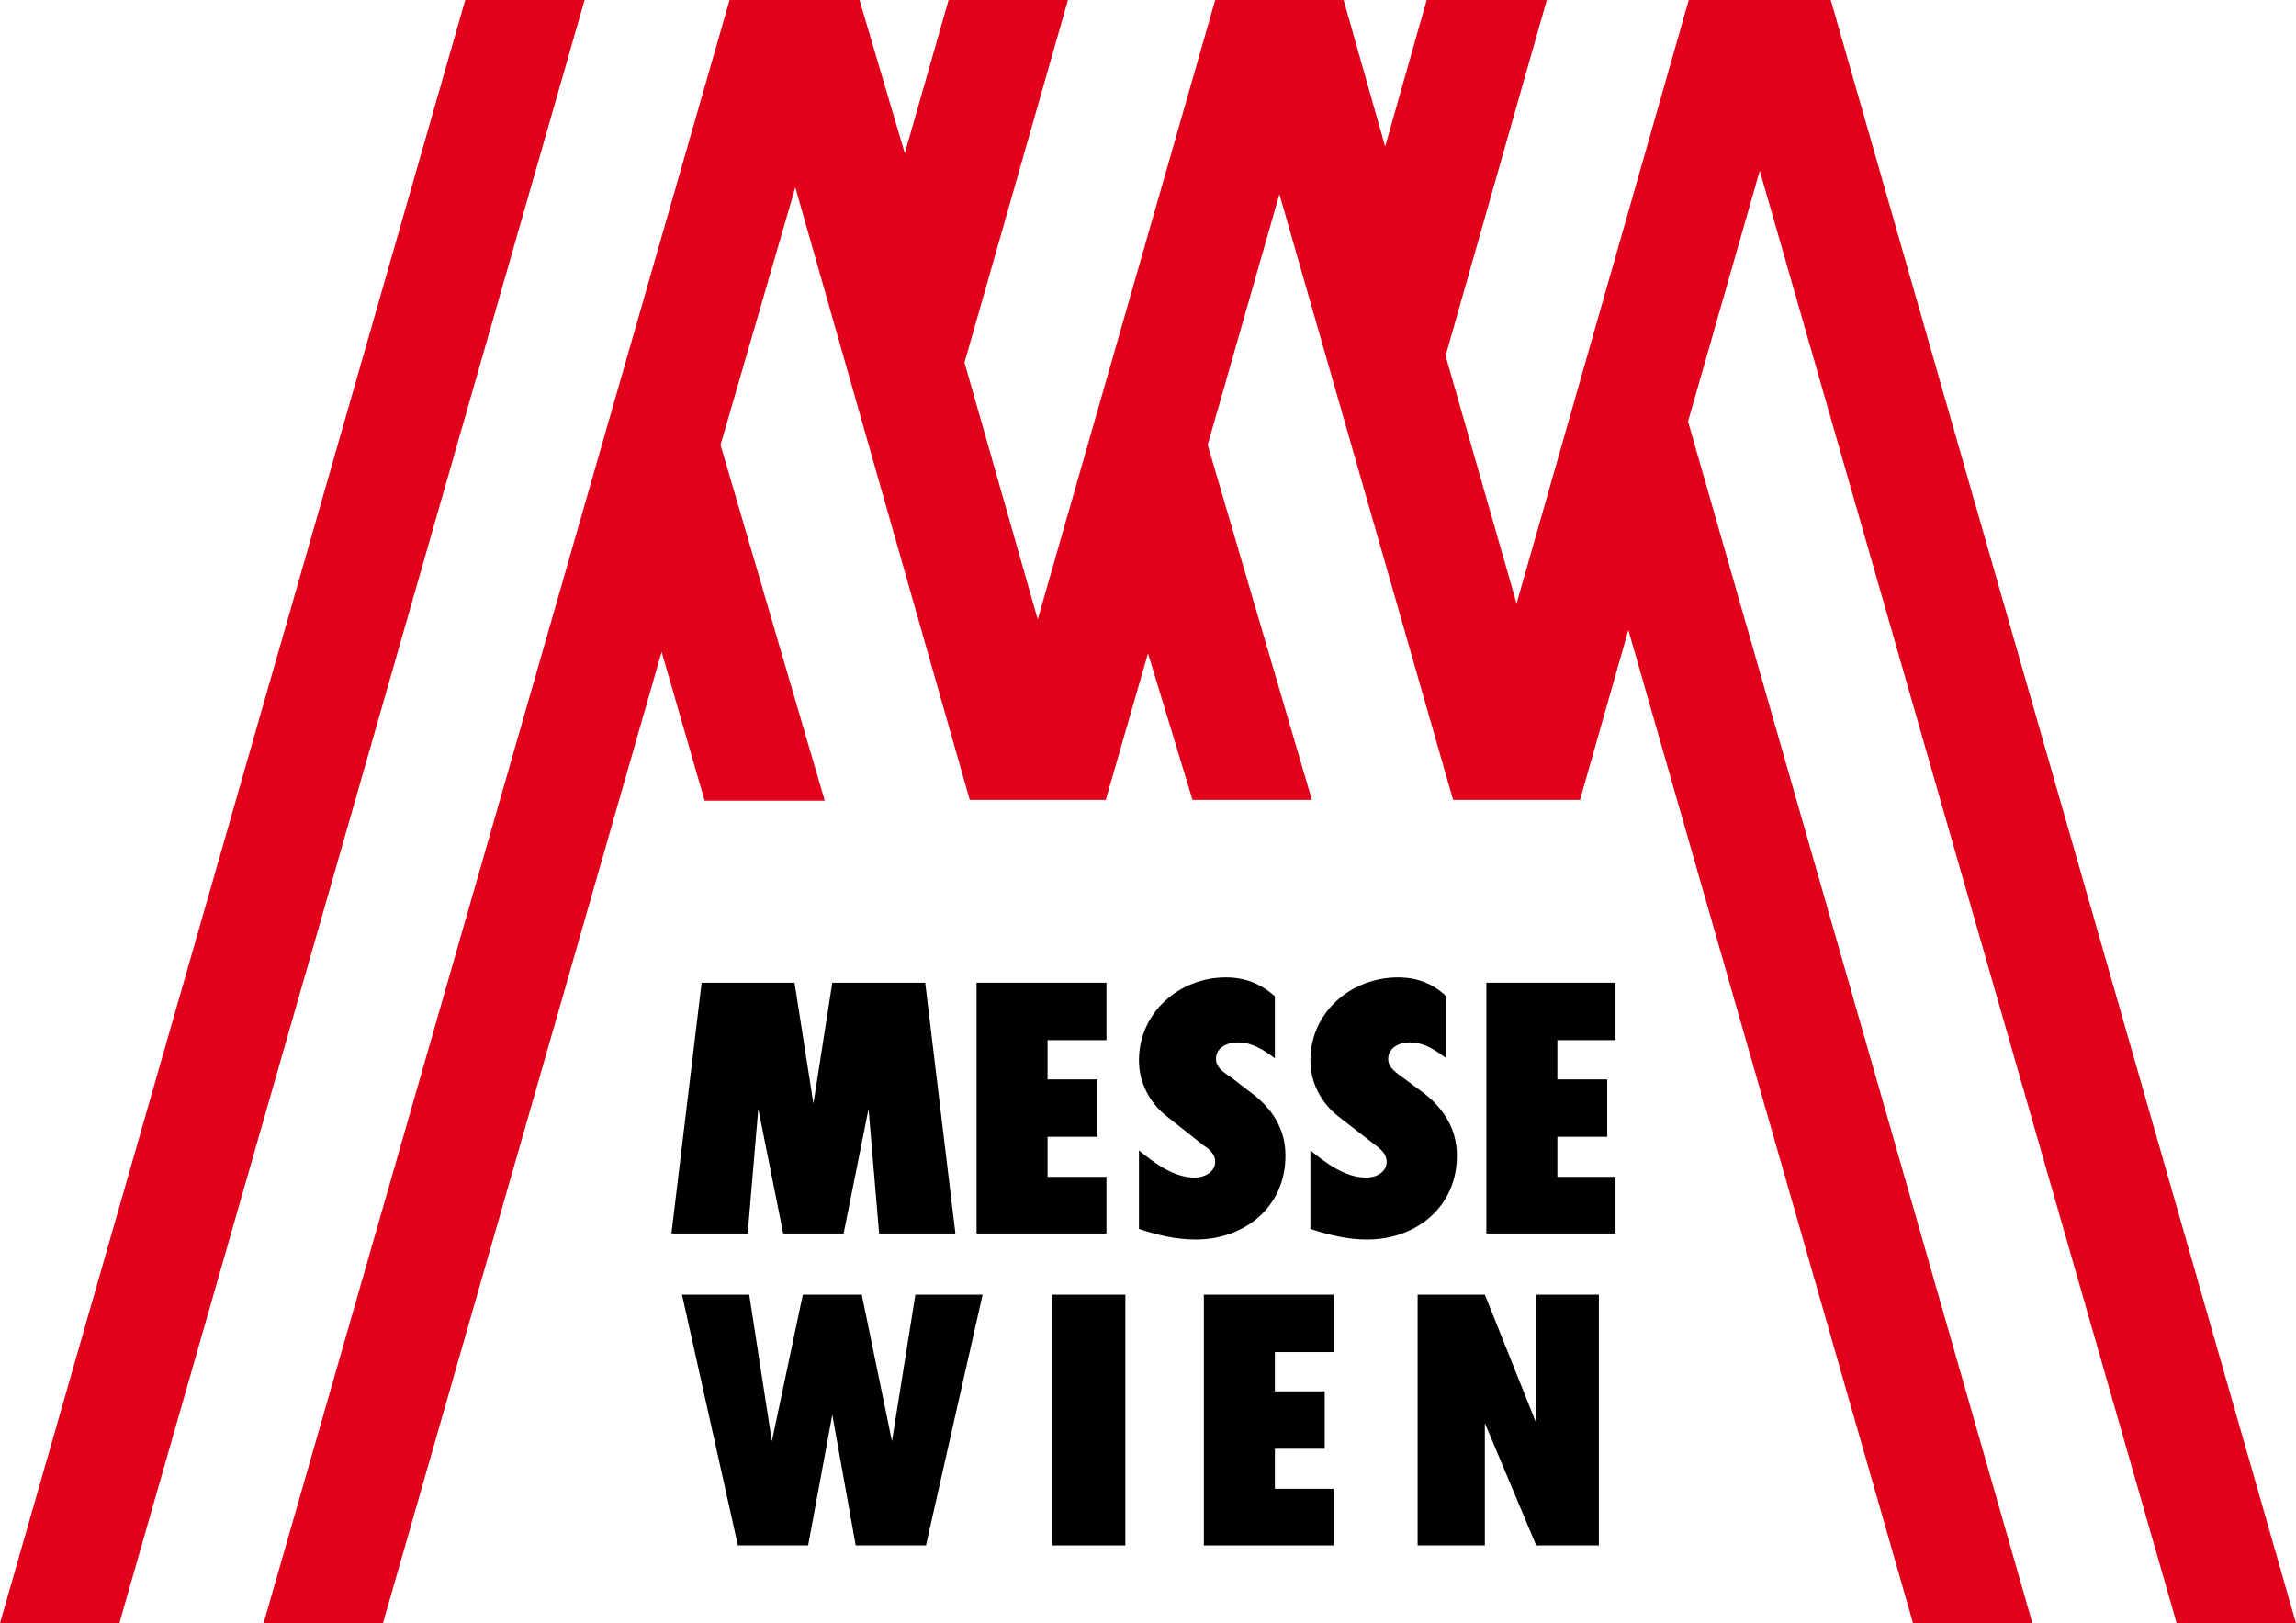
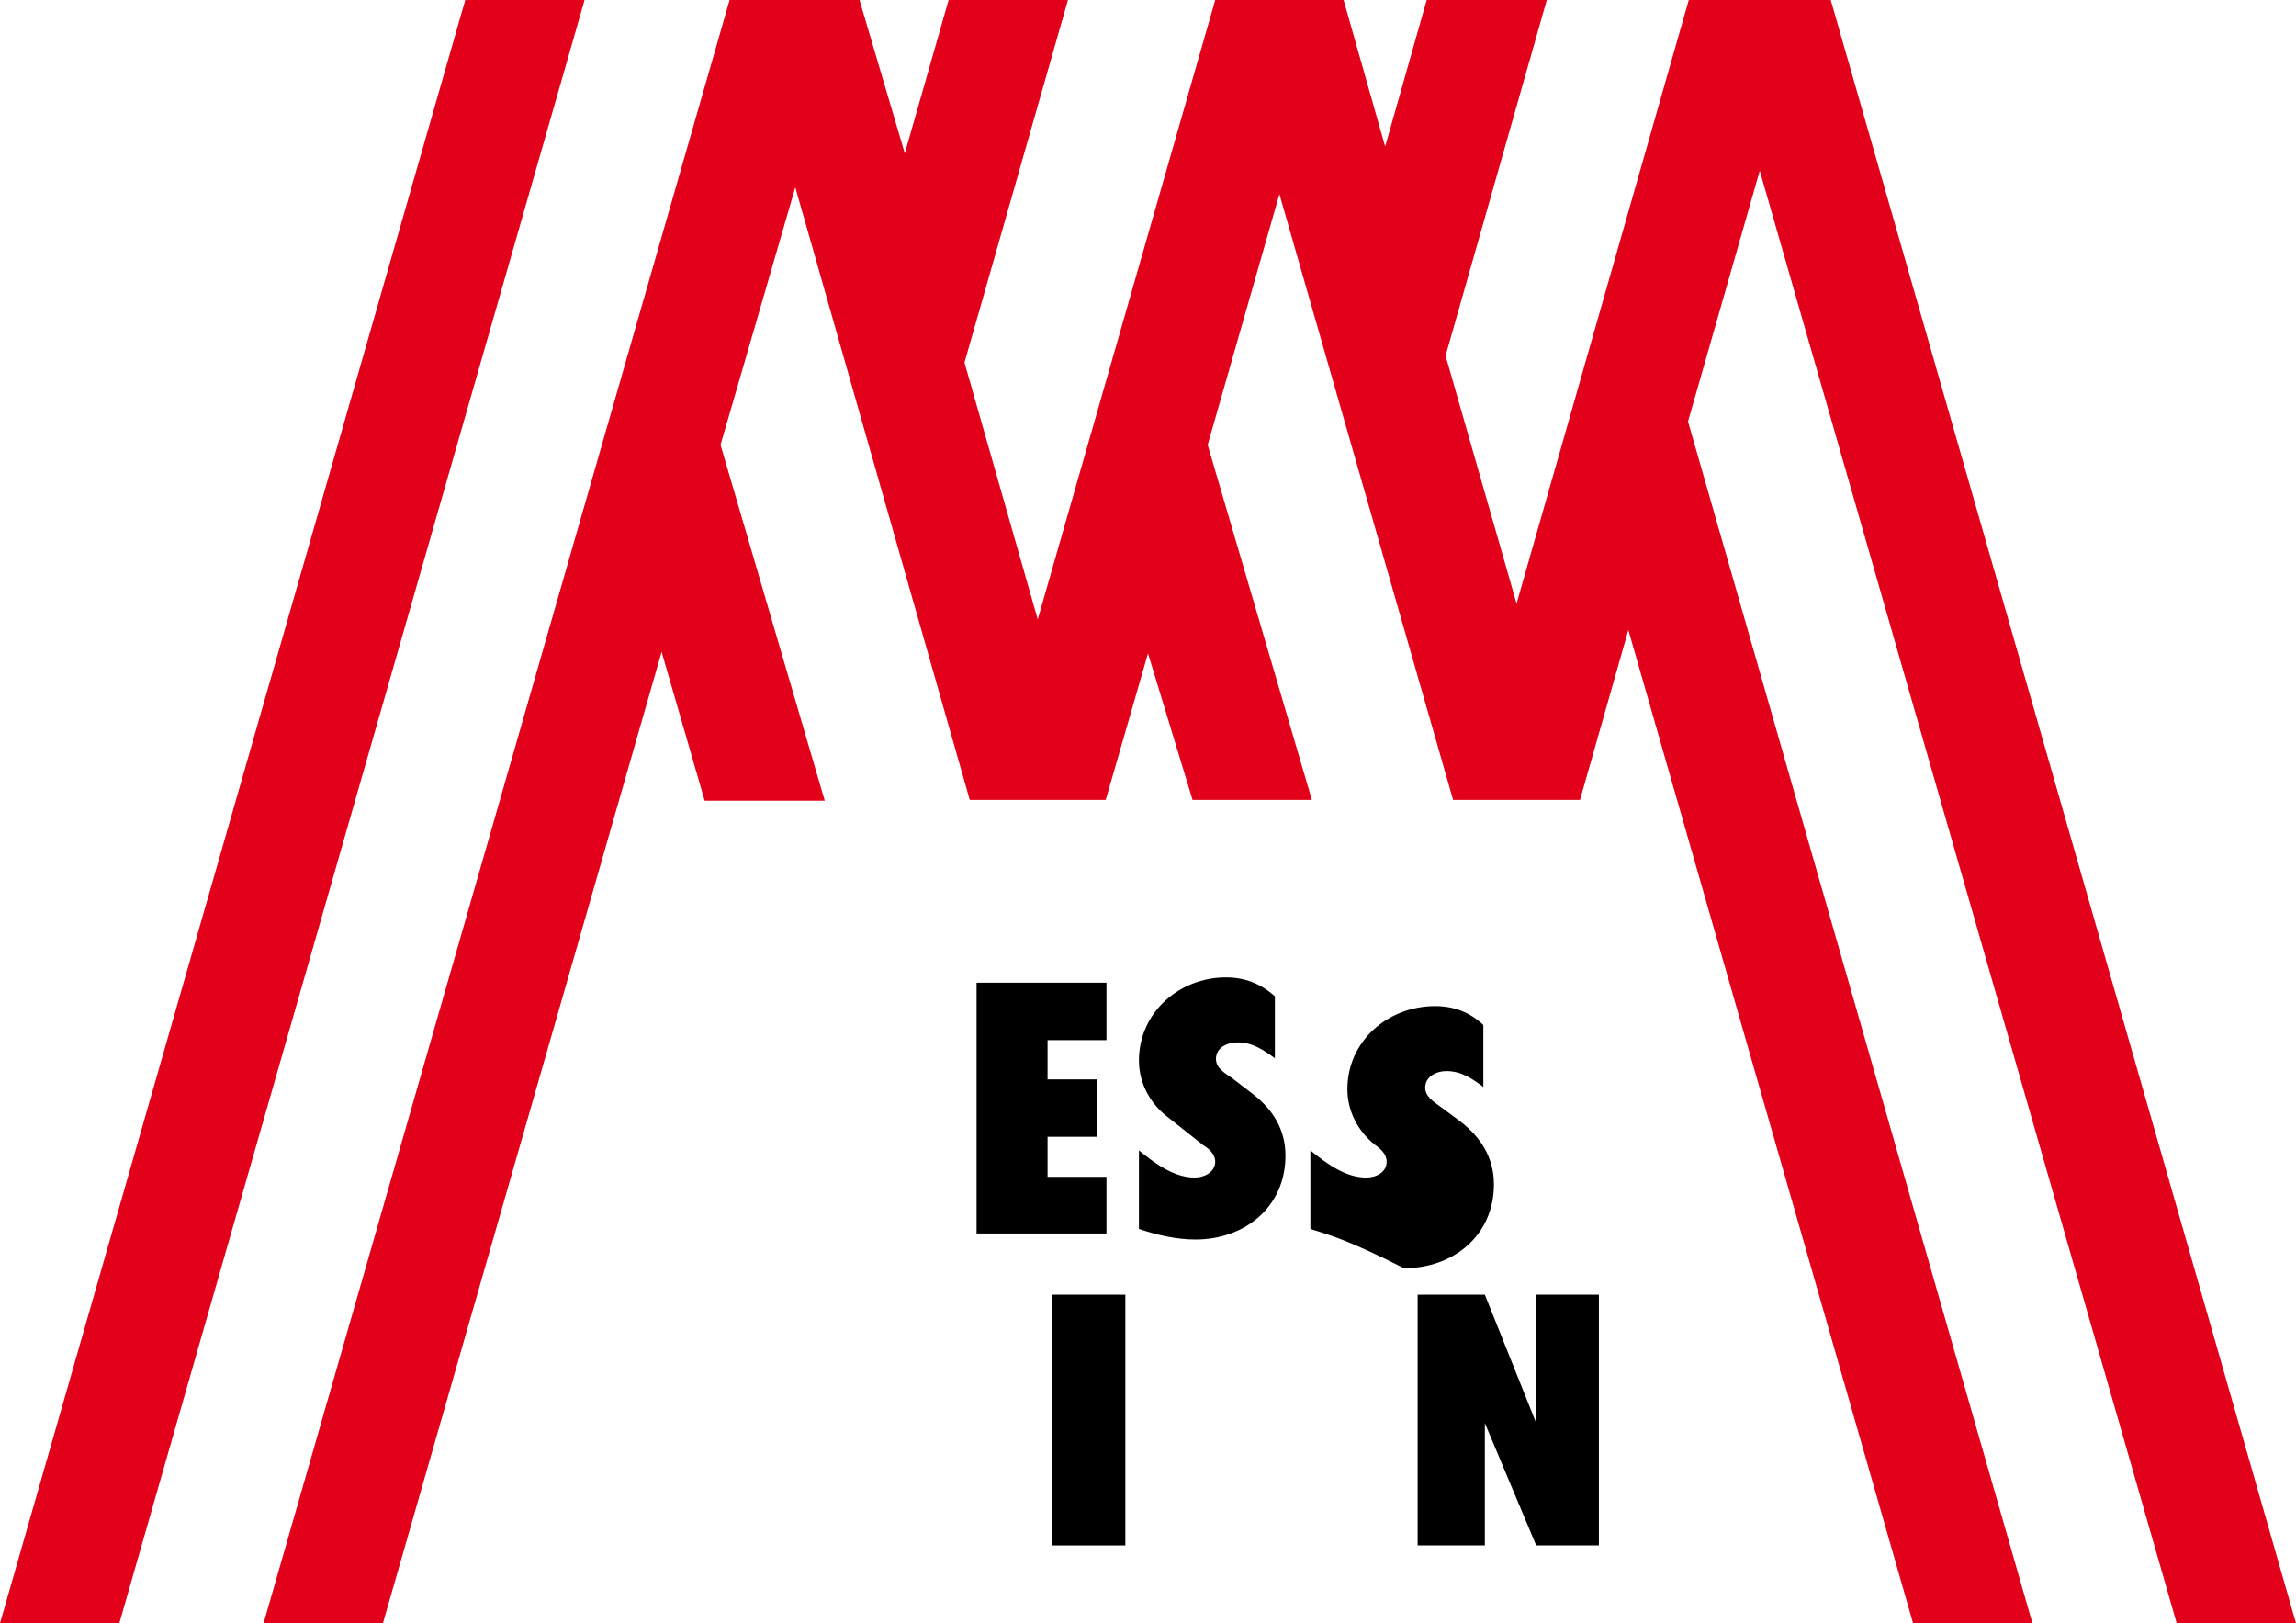
<svg xmlns="http://www.w3.org/2000/svg" version="1.1" id="Ebene_1" width="760" height="537.249" viewBox="0 0 760 537.249" overflow="visible" enable-background="new 0 0 760 537.249" xml:space="preserve">
  <g>
-     <polygon fill-rule="evenodd" clip-rule="evenodd" points="285.25,428.499 295.25,477 303,428.499 325.25,428.499 306.5,511.5    283.25,511.5 275.5,468.25 267.501,511.5 244.25,511.5 225.75,428.499 248,428.499 255.5,477 265.75,428.499  " />
-     <polygon fill-rule="evenodd" clip-rule="evenodd" points="279.25,408.25 259.25,408.25 251,367 247.5,408.25 222.251,408.25    232.251,325.25 263,325.25 269.25,365.25 275.5,325.25 306.25,325.25 316.25,408.25 291.001,408.25 287.5,367  " />
    <polygon fill-rule="evenodd" clip-rule="evenodd" fill="#E2001A" points="559.001,0 605.999,0 760,537.249 720.5,537.249    582.5,56.499 558.75,139.5 672.75,537.249 633.25,537.249 539,208.5 523,264.75 480.999,264.75 423.499,64.25 399.749,147.25    434.25,264.75 394.749,264.75 380.001,216.25 366.001,264.75 321.001,264.75 263.25,62 238.5,147.25 273,265 233.25,265    219,215.75 126.75,537.249 87.251,537.249 241.5,0 284.5,0 299.5,50.75 314,0 353.501,0 319.25,120 343.501,205 402.249,0    444.749,0 458.499,48.5 472.249,0 512,0 478.499,117.749 502,199.75  " />
    <polygon fill-rule="evenodd" clip-rule="evenodd" fill="#E2001A" points="193.5,0 39.5,537.249 0,537.249 154,0  " />
    <polygon fill-rule="evenodd" clip-rule="evenodd" points="323.25,325.25 366.25,325.25 366.25,344.25 346.75,344.25    346.75,357.249 363.25,357.249 363.25,376.248 346.75,376.248 346.75,389.5 366.25,389.5 366.25,408.25 323.25,408.25  " />
    <rect x="348.25" y="428.499" fill-rule="evenodd" clip-rule="evenodd" width="24.25" height="83.001" />
    <path fill-rule="evenodd" clip-rule="evenodd" d="M377,406.75V380.75c5.249,4.248,11.498,8.999,18.5,8.999   c2.998,0,6.748-1.748,6.748-5.249c0-2.5-1.997-4.25-3.999-5.5l-12-9.5C380.5,365,377,358.25,377,350.999   c0-16.001,13.5-27.5,28.749-27.5c6.25,0,11.499,2.002,16.25,6.25v20.501c-3.75-2.752-7.5-5.252-12.251-5.252   c-3.247,0-7.249,1.502-7.249,5.503c0,2.998,3.001,4.749,5.252,6.25l6.499,5c6.999,5.249,11.25,11.997,11.25,20.747   c0,17.002-13.501,27.752-29.751,27.752C389.25,410.25,383,408.748,377,406.75z" />
    <polygon fill-rule="evenodd" clip-rule="evenodd" points="469.25,428.499 491.501,428.499 508.499,470.999 508.499,428.499    529.25,428.499 529.25,511.5 508.499,511.5 491.501,470.999 491.501,511.5 469.25,511.5  " />
-     <polygon fill-rule="evenodd" clip-rule="evenodd" points="492,325.25 534.749,325.25 534.749,344.25 515.5,344.25 515.5,357.249    532,357.249 532,376.248 515.5,376.248 515.5,389.5 534.749,389.5 534.749,408.25 492,408.25  " />
-     <polygon fill-rule="evenodd" clip-rule="evenodd" points="398.499,428.499 441.501,428.499 441.501,447.498 422,447.498 422,460.5    438.499,460.5 438.499,479.5 422,479.5 422,492.75 441.501,492.75 441.501,511.5 398.499,511.5  " />
-     <path fill-rule="evenodd" clip-rule="evenodd" d="M433.75,406.75V380.75c5.252,4.248,11.502,8.999,18.499,8.999   c3.252,0,6.751-1.748,6.751-5.249c0-2.5-2-4.25-3.748-5.5L443,369.5c-5.752-4.5-9.251-11.25-9.251-18.501   c0-16.001,13.499-27.5,29.002-27.5c6.25,0,11.499,2.002,15.998,6.25v20.501c-3.75-2.752-7.25-5.252-12.248-5.252   c-3.252,0-7.002,1.753-7.002,5.503c0,2.998,3,4.749,5,6.25l6.75,5c6.751,5.249,10.999,11.997,10.999,20.747   c0,17.002-13.499,27.752-29.749,27.752C445.999,410.25,440,408.748,433.75,406.75z" />
+     <path fill-rule="evenodd" clip-rule="evenodd" d="M433.75,406.75V380.75c5.252,4.248,11.502,8.999,18.499,8.999   c3.252,0,6.751-1.748,6.751-5.249c0-2.5-2-4.25-3.748-5.5c-5.752-4.5-9.251-11.25-9.251-18.501   c0-16.001,13.499-27.5,29.002-27.5c6.25,0,11.499,2.002,15.998,6.25v20.501c-3.75-2.752-7.25-5.252-12.248-5.252   c-3.252,0-7.002,1.753-7.002,5.503c0,2.998,3,4.749,5,6.25l6.75,5c6.751,5.249,10.999,11.997,10.999,20.747   c0,17.002-13.499,27.752-29.749,27.752C445.999,410.25,440,408.748,433.75,406.75z" />
  </g>
</svg>